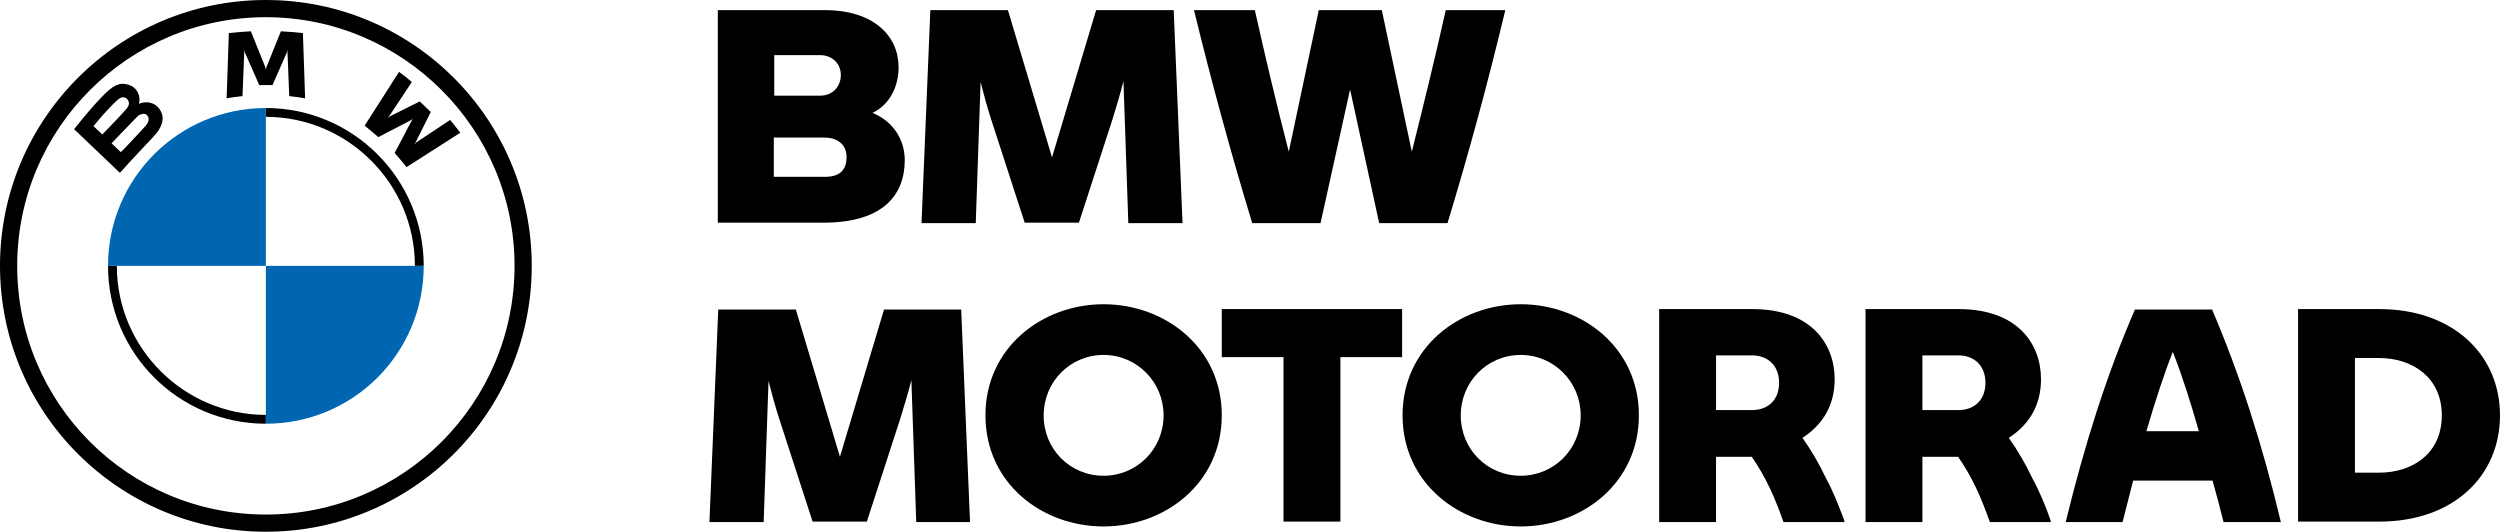
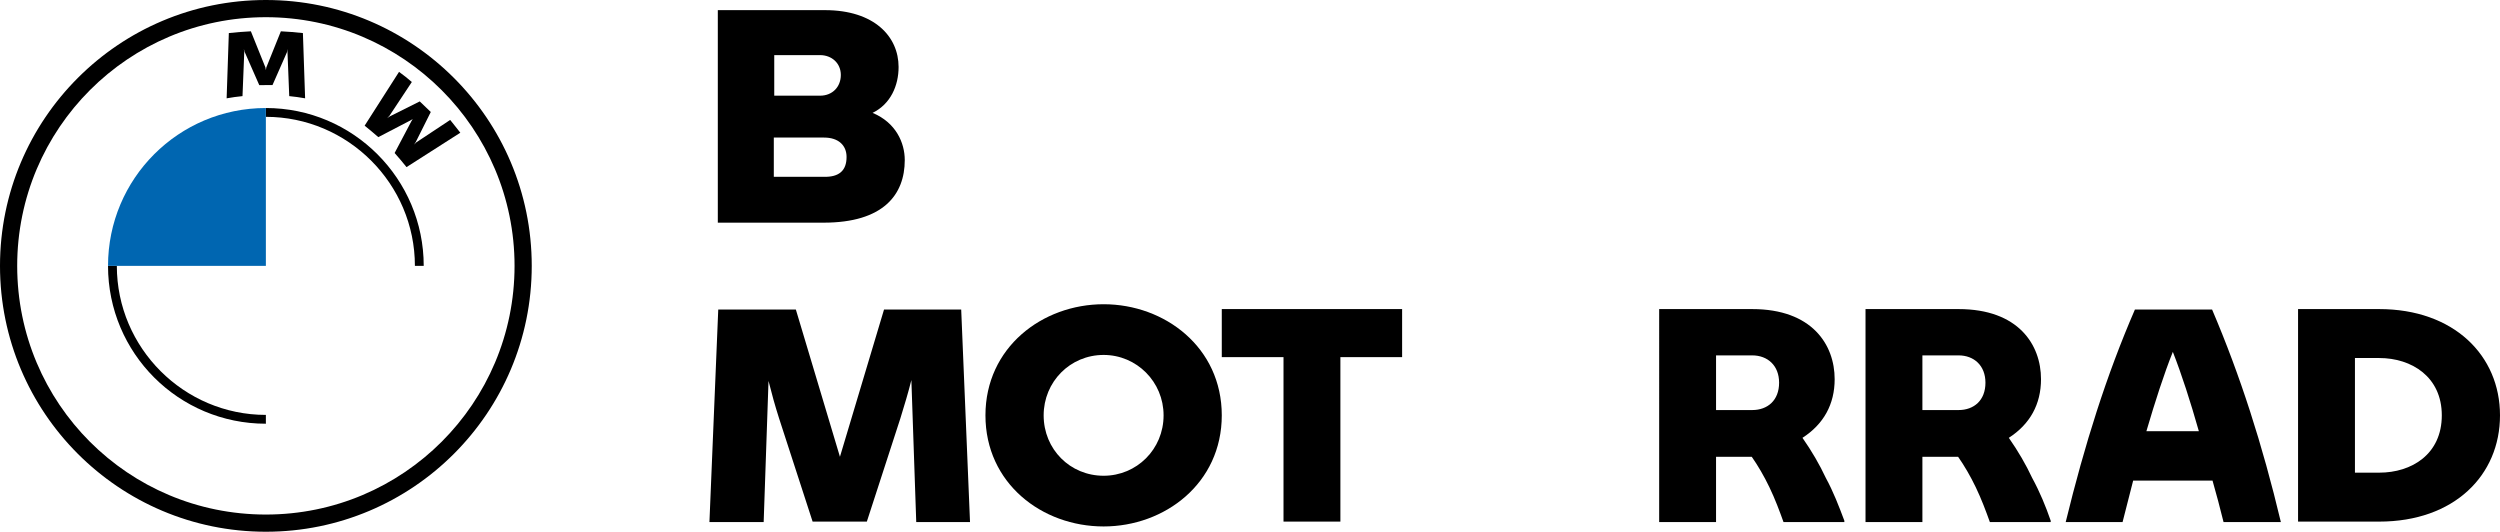
<svg xmlns="http://www.w3.org/2000/svg" version="1.1" id="Layer_1" x="0px" y="0px" viewBox="0 0 567 120.6" style="enable-background:new 0 0 567 120.6;" xml:space="preserve">
  <style type="text/css">
	.st0{fill:#0066B1;}
</style>
  <g>
    <path d="M205.2,36.3c0,7.9-4.9,14.2-18.4,14.2h-24V2.3h24.3c11.2,0,16.7,6,16.7,12.9c0,4.2-1.8,8.4-5.9,10.4   C203.2,27.8,205.2,32.4,205.2,36.3z M175.6,12.6v9.1h10.4c2.8,0,4.7-2,4.7-4.7c0-2.7-2.1-4.5-4.7-4.5H175.6z M192,35.6   c0-2.6-1.8-4.4-5.1-4.4h-11.4v8.9h11.3C190.3,40.2,192,38.7,192,35.6z" />
-     <path d="M255.9,50.5l-1.1-32.1c-0.7,2.8-1.6,5.8-2.5,8.7l-7.6,23.4h-12.3l-7.6-23.4c-0.9-2.8-1.7-5.7-2.4-8.5l-1.1,32H209l2-48.3   h17.6l10,33.4l10-33.4h17.6l2,48.3H255.9z" />
-     <path d="M341.4,2.3c-3.9,16.3-8.1,31.8-13.1,48.3h-15.5l-6.6-30.3l-6.7,30.3h-15.5c-5-16.5-9.2-31.9-13.2-48.3h13.8   c2.3,10.3,4.9,21.3,7.7,32.1l6.8-32.1h14.3l6.8,32.1c2.7-10.7,5.4-21.8,7.7-32.1H341.4z" />
  </g>
  <g>
    <path d="M207.8,118.3l-1.1-32.1c-0.7,2.8-1.6,5.8-2.5,8.7l-7.6,23.4h-12.3l-7.6-23.4c-0.9-2.8-1.7-5.7-2.4-8.5l-1.1,32h-12.3   l2-48.2h17.6l10,33.4l10-33.4H218l2,48.2H207.8z" />
    <path d="M223.5,94.2c0-15.4,12.9-25.2,26.8-25.2c13.9,0,26.8,9.8,26.8,25.2s-12.9,25.2-26.8,25.2   C236.3,119.4,223.5,109.6,223.5,94.2z M263.9,94.2c0-7.6-6.1-13.7-13.6-13.7c-7.6,0-13.6,6.1-13.6,13.7c0,7.7,6,13.7,13.6,13.7   C257.8,107.9,263.9,101.9,263.9,94.2z" />
    <path d="M318,81h-14v37.3h-12.9V81h-14V70.1H318V81z" />
-     <path d="M318.1,94.2c0-15.4,12.9-25.2,26.8-25.2c13.9,0,26.8,9.8,26.8,25.2s-12.9,25.2-26.8,25.2C331,119.4,318.1,109.6,318.1,94.2   z M358.5,94.2c0-7.6-6.1-13.7-13.6-13.7c-7.6,0-13.6,6.1-13.6,13.7c0,7.7,6,13.7,13.6,13.7C352.4,107.9,358.5,101.9,358.5,94.2z" />
    <path d="M418.3,118.1v0.3h-13.8c-0.9-2.5-1.9-5.2-3.2-7.9c-1.2-2.5-2.6-4.9-4-6.9h-8.1v14.8h-12.9V70.1h21.1   c13.6,0,18.7,8.1,18.7,15.9c0,5.7-2.5,10.2-7.3,13.3c2.1,3,3.9,6.1,5.3,9.1C415.8,111.5,417.1,114.9,418.3,118.1z M389.2,93h8.2   c3.5,0,6.1-2.2,6.1-6.2c0-3.9-2.6-6.2-6.1-6.2h-8.2V93z" />
    <path d="M465.1,118.1v0.3h-13.8c-0.9-2.5-1.9-5.2-3.2-7.9c-1.2-2.5-2.6-4.9-4-6.9H436v14.8h-12.9V70.1h21.1   c13.6,0,18.7,8.1,18.7,15.9c0,5.7-2.5,10.2-7.3,13.3c2.1,3,3.9,6.1,5.3,9.1C462.6,111.5,464,114.9,465.1,118.1z M436,93h8.2   c3.5,0,6.1-2.2,6.1-6.2c0-3.9-2.6-6.2-6.1-6.2H436V93z" />
    <path d="M501.8,109h-18c-0.8,3.1-1.6,6.2-2.4,9.4h-12.9c4.3-17.6,9.2-33.2,15.7-48.2h17.5c6.4,15,11.4,30.6,15.6,48.2h-13   C503.5,115.2,502.7,112.1,501.8,109z M498.7,97.8c-1.9-6.7-3.9-12.9-5.9-18c-2,5-4,11.2-6,18H498.7z" />
    <path d="M567,94.2c0,13.6-10.4,24.1-27.4,24.1h-18.4V70.1h18.4C556.5,70.1,567,80.6,567,94.2z M553.8,94.2c0-8.7-6.8-13-14.2-13   h-5.5v26h5.5C547,107.2,553.8,103,553.8,94.2z" />
  </g>
  <path d="M60.3,0C27,0,0,27,0,60.3s27,60.3,60.3,60.3s60.3-27,60.3-60.3S93.6,0,60.3,0L60.3,0z M116.7,60.3  c0,31.1-25.2,56.4-56.4,56.4S3.9,91.5,3.9,60.3S29.2,3.9,60.3,3.9S116.7,29.2,116.7,60.3z" />
  <path d="M60.3,24.5v2l0,0c18.6,0,33.8,15.2,33.8,33.8h2C96.1,40.6,80.1,24.5,60.3,24.5L60.3,24.5 M60.3,94.1  c-18.6,0-33.8-15.2-33.8-33.8h-2c0,19.8,16,35.8,35.8,35.8" />
  <path id="W_61_" d="M89.5,34.7c0.8,0.9,2,2.3,2.7,3.2l12.2-7.8c-0.6-0.8-1.6-2-2.3-2.9l-7.7,5.1l-0.5,0.5l0.4-0.6l3.4-6.8L95.2,23  l-6.8,3.4l-0.6,0.4l0.5-0.5l5.1-7.7c-0.9-0.8-1.8-1.5-2.9-2.3l-7.8,12.2c1,0.8,2.3,1.9,3.1,2.6l7.3-3.8l0.5-0.3l-0.3,0.5L89.5,34.7z  " />
  <path id="M_61_" d="M61.8,19.3l3.3-7.5l0.2-0.7l-0.1,0.7l0.4,10c1.2,0.1,2.4,0.3,3.6,0.5L68.7,7.5c-1.7-0.2-3.3-0.3-5-0.4l-3.3,8.2  l-0.1,0.6l-0.1-0.6l-3.3-8.2c-1.7,0.1-3.3,0.2-5,0.4l-0.5,14.8c1.2-0.2,2.4-0.4,3.6-0.5l0.4-10l-0.1-0.7l0.2,0.7l3.3,7.5H61.8z" />
-   <path id="B_x5F_22d_61_" d="M34.8,31c1.9-2,3-4.4,1.1-6.6c-1-1.2-2.8-1.5-4.3-0.9l-0.1,0.1l0-0.1c0.2-0.6,0.4-2.4-1.2-3.7  c-0.8-0.6-1.7-0.8-2.7-0.8c-1.8,0.2-3.2,1.4-7,5.7c-1.1,1.3-2.8,3.3-3.8,4.6c0,0,10.4,9.9,10.4,9.9C30.7,35.3,32.1,33.9,34.8,31z   M21.2,28.6c2.1-2.6,4.3-4.9,5.3-5.8c0.3-0.3,0.7-0.6,1.1-0.7c0.7-0.2,1.4,0.3,1.6,1c0.2,0.7-0.3,1.4-0.8,1.9  c-1.1,1.3-5.2,5.5-5.2,5.5S21.2,28.6,21.2,28.6z M25.3,32.5c0,0,4-4.2,5.3-5.5c0.5-0.5,0.8-0.9,1.2-1c0.5-0.2,1-0.3,1.4,0  c0.4,0.3,0.6,0.8,0.5,1.3c-0.1,0.6-0.6,1.2-1,1.6c-0.5,0.6-5.2,5.6-5.3,5.6L25.3,32.5z" />
  <path class="st0" d="M60.3,24.5v35.8H24.5C24.5,40.5,40.5,24.5,60.3,24.5z" />
-   <path class="st0" d="M96.1,60.3c0,19.8-16,35.8-35.8,35.8V60.3H96.1z" />
</svg>